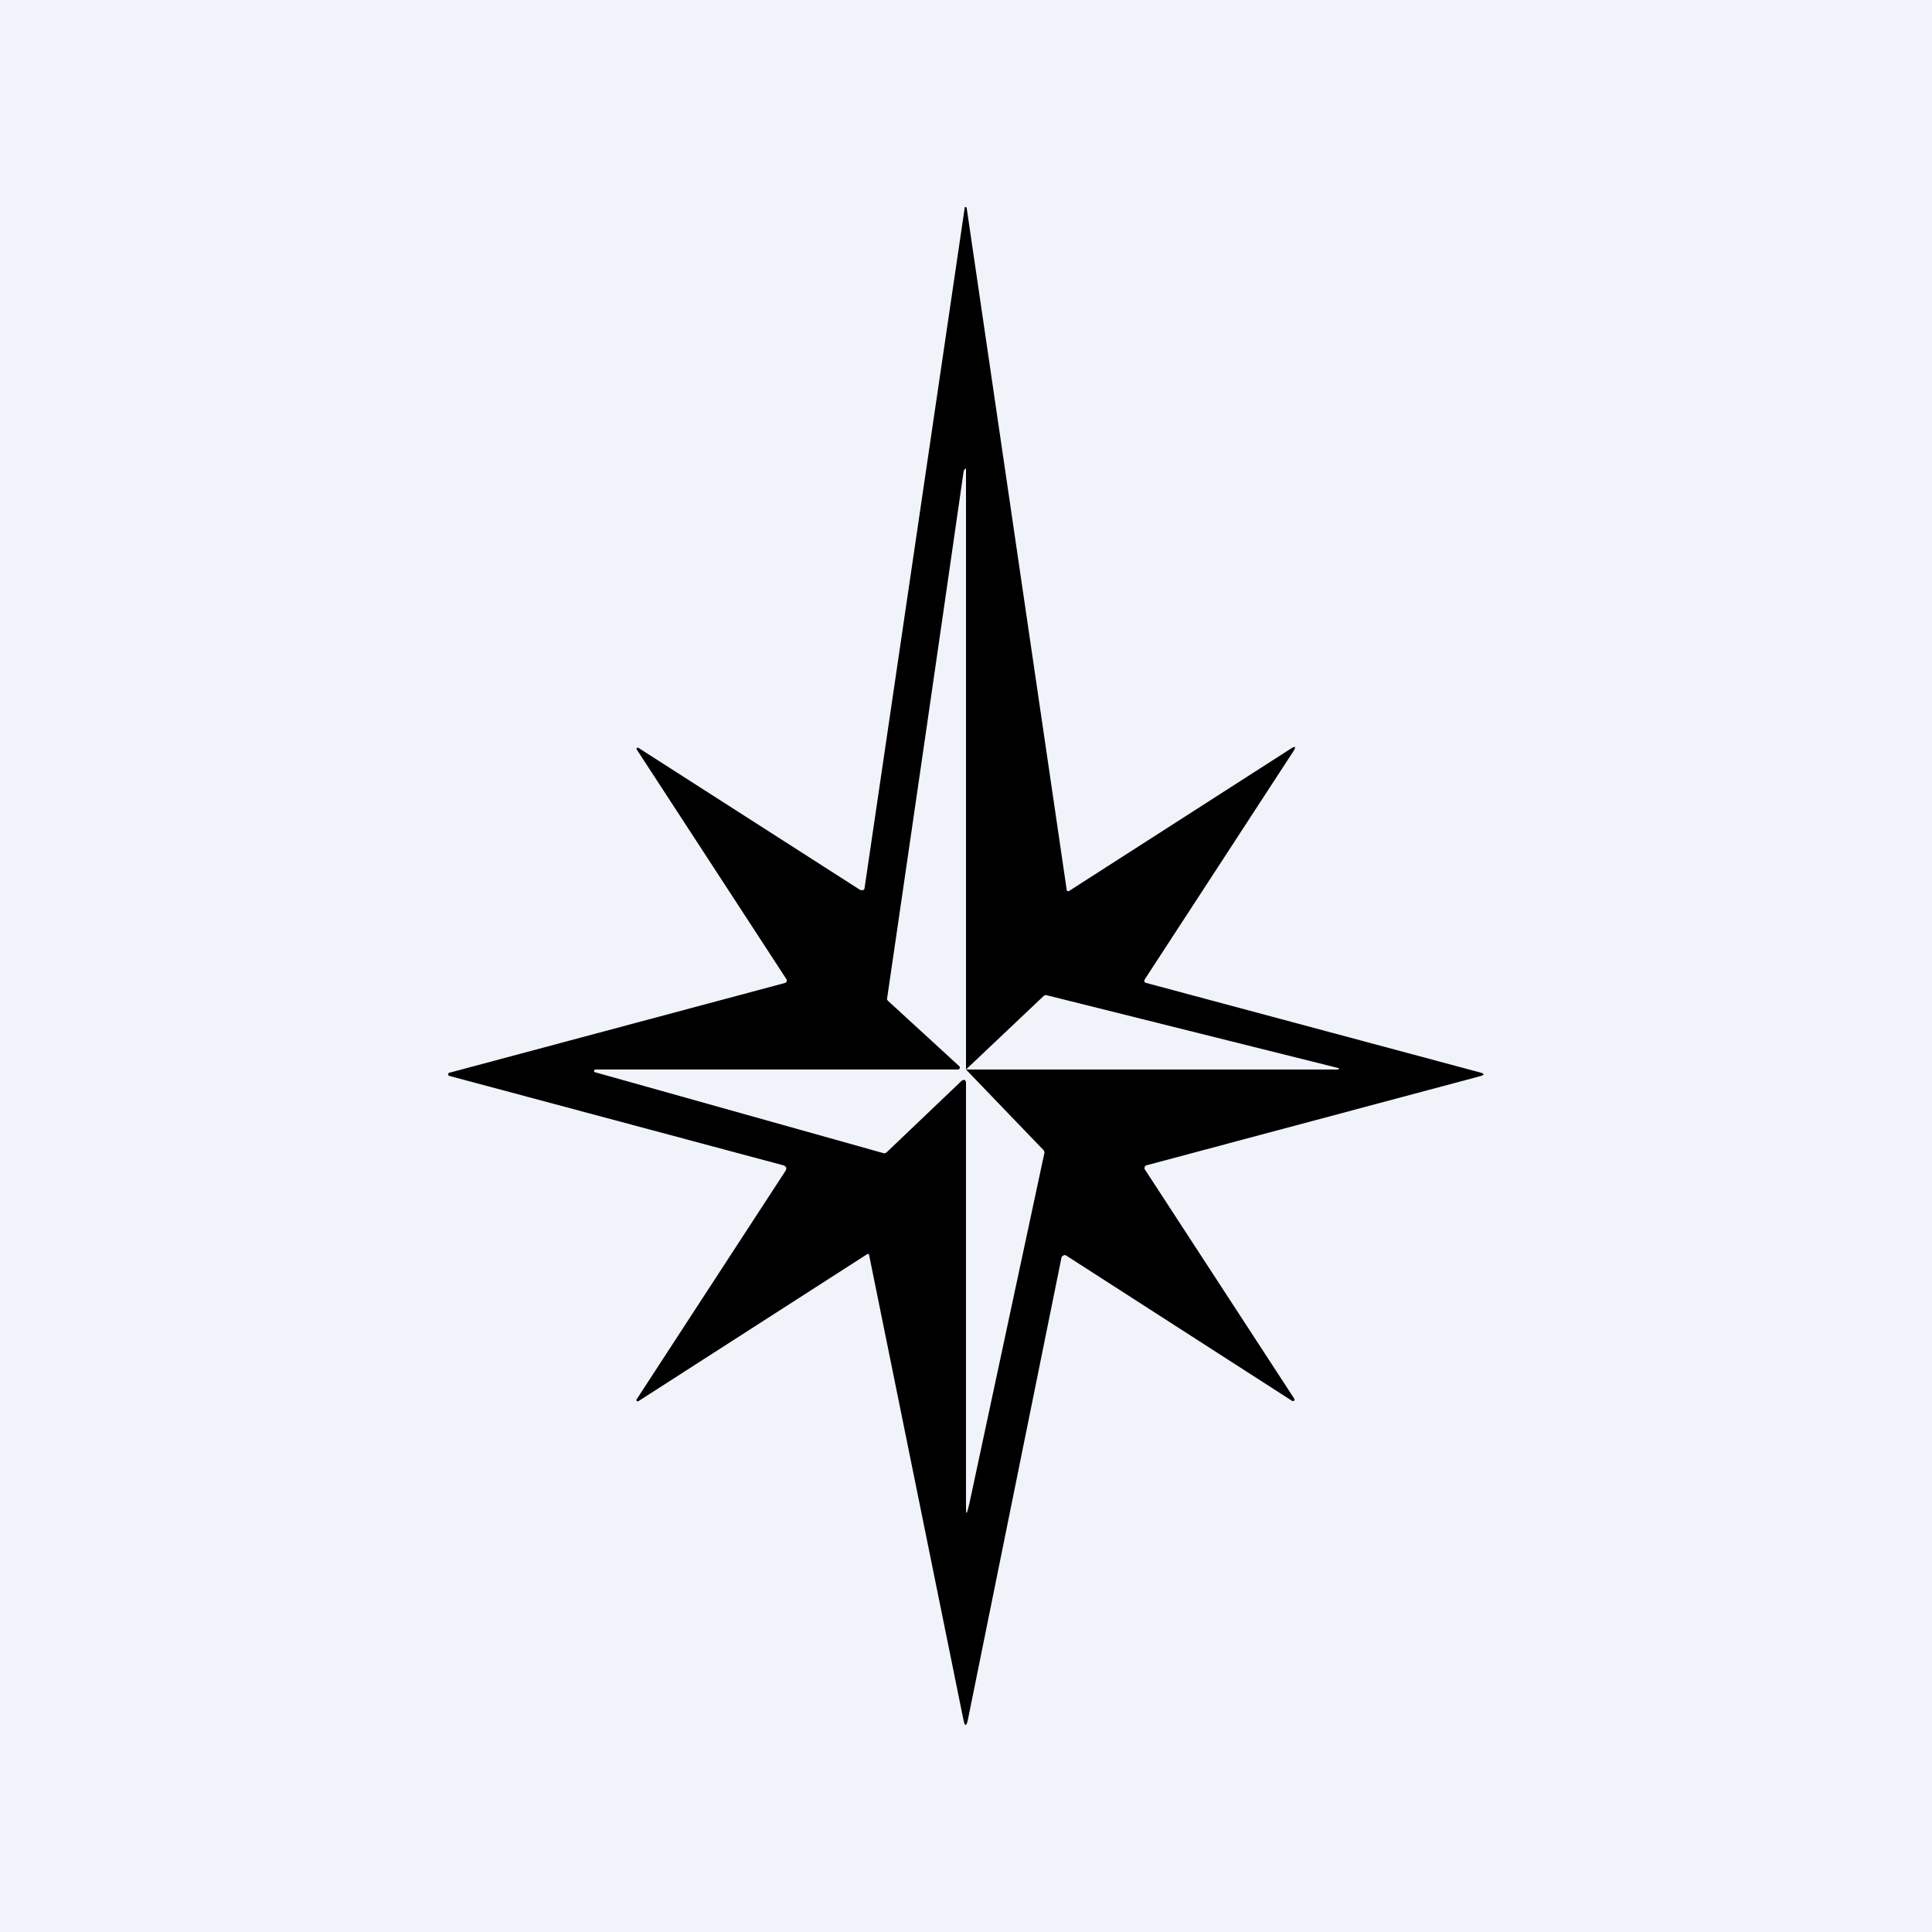
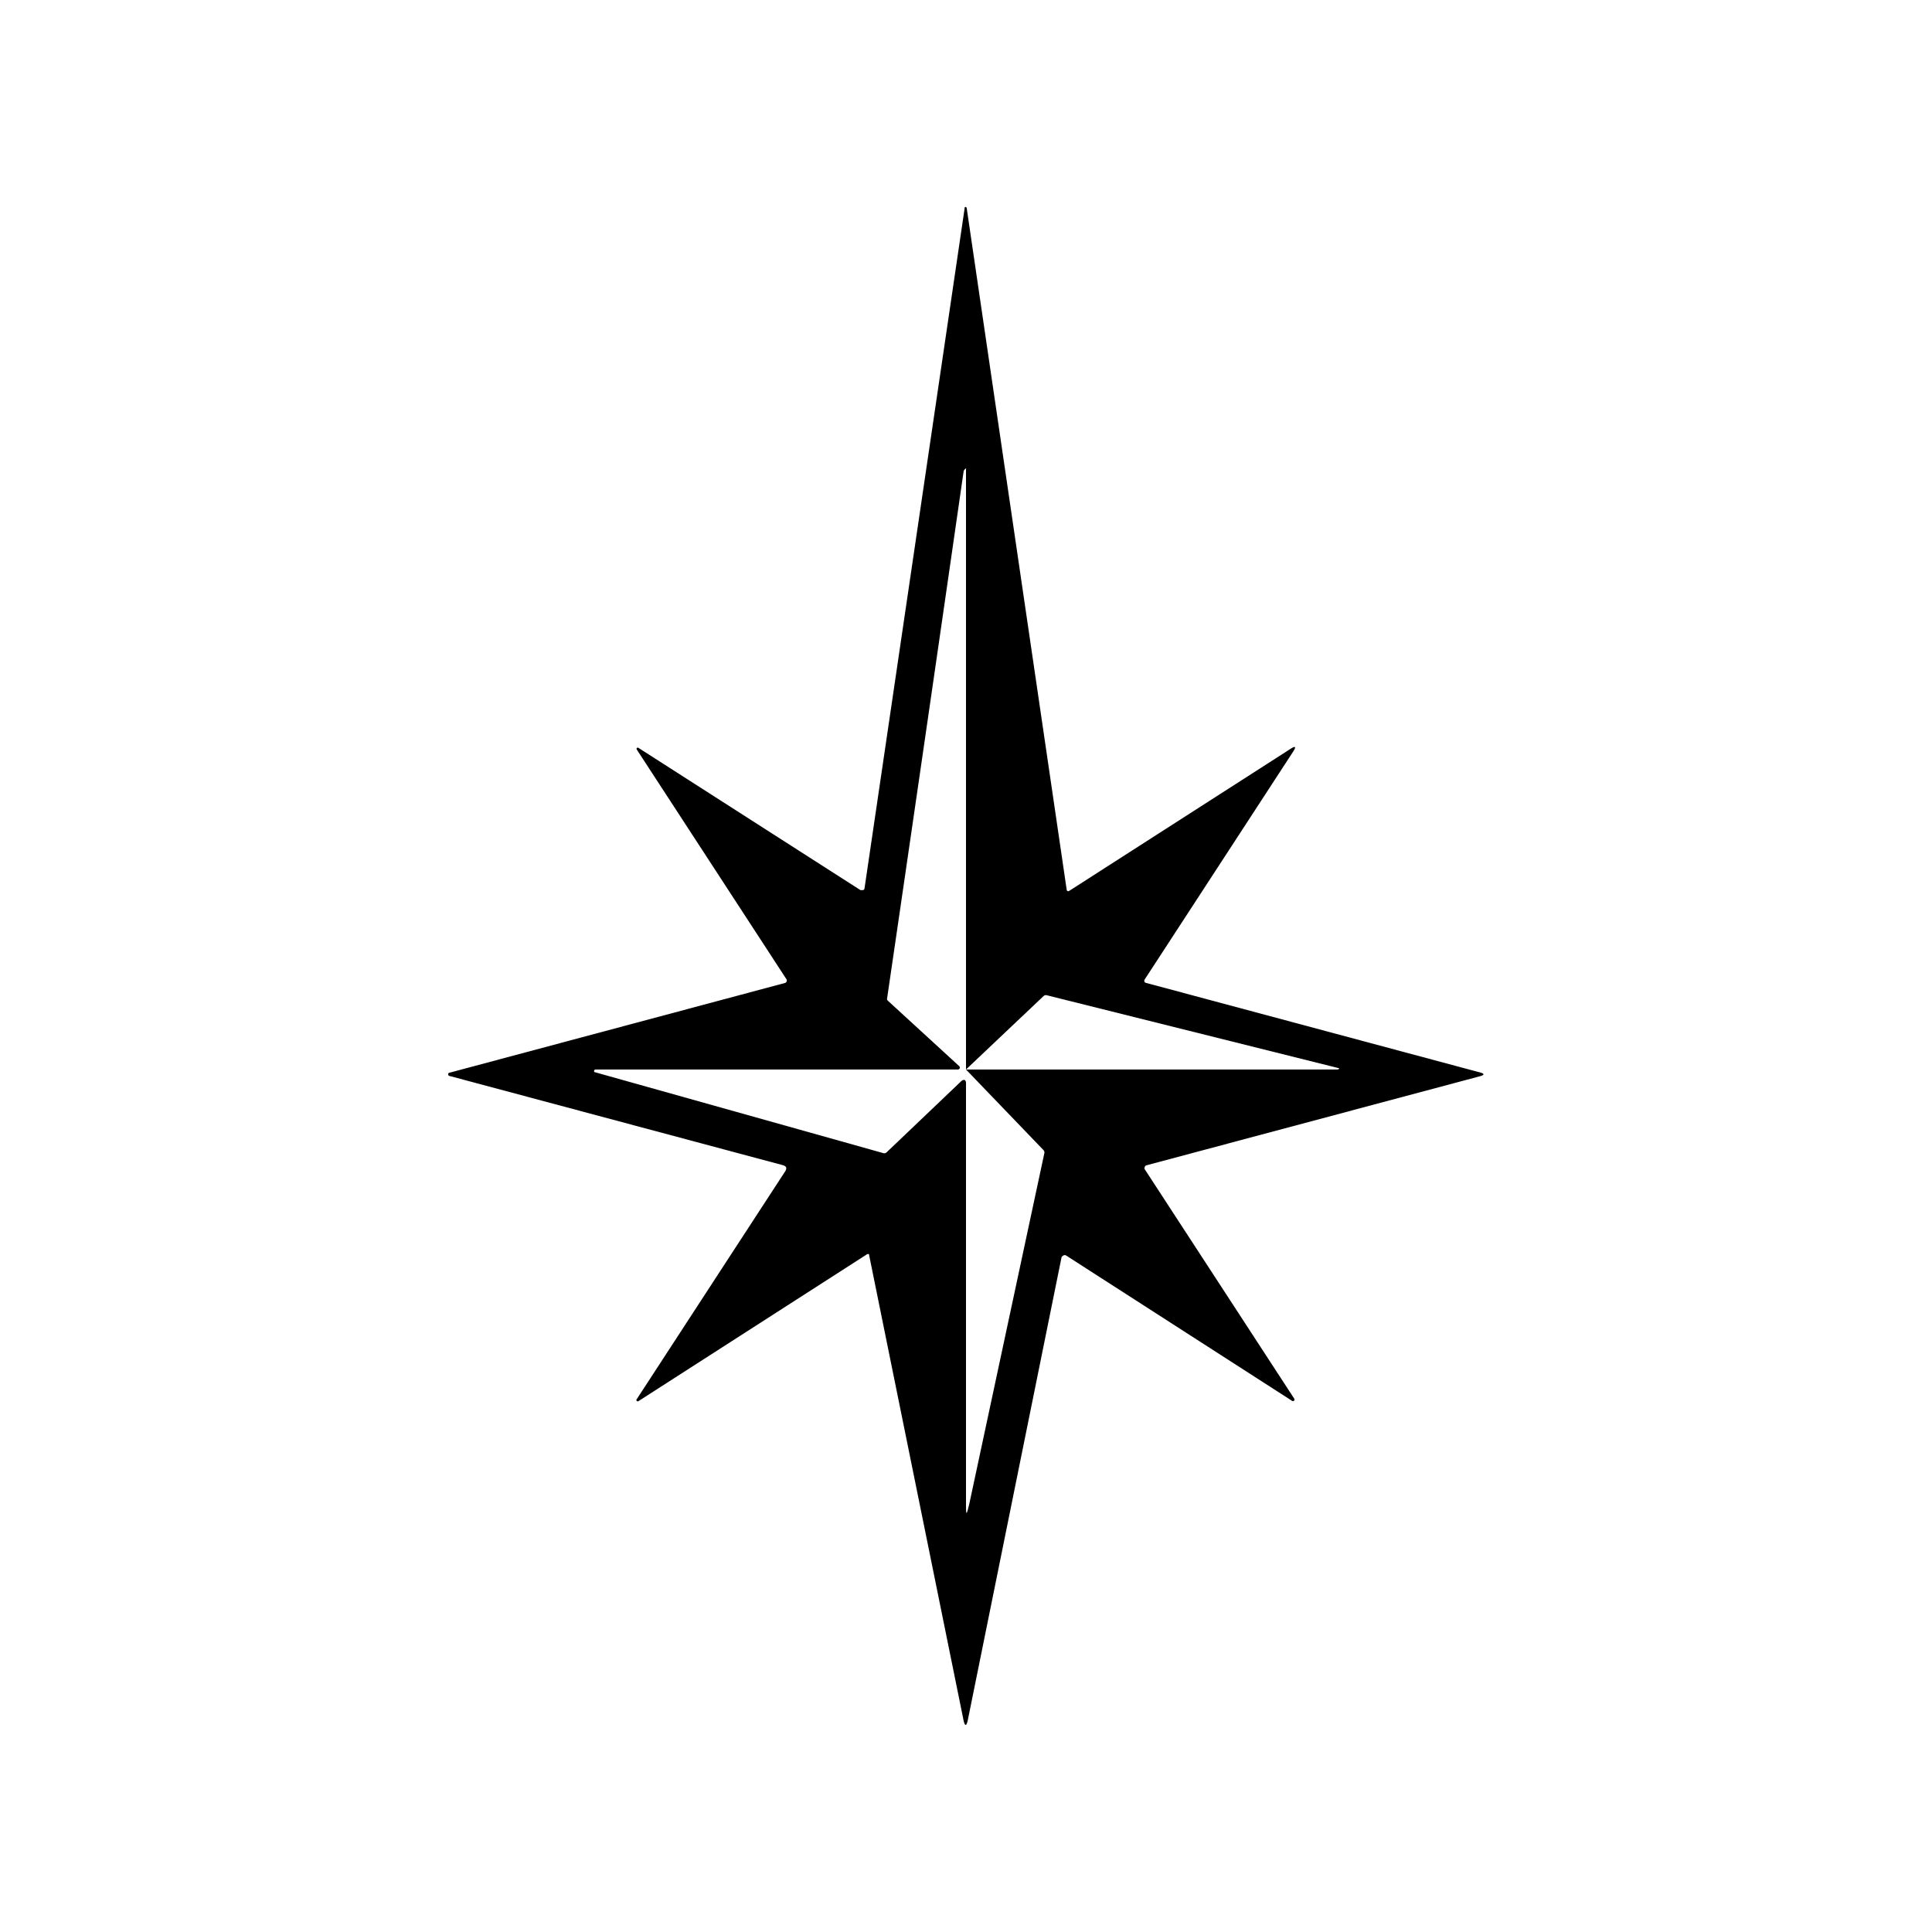
<svg xmlns="http://www.w3.org/2000/svg" width="56" height="56" viewBox="0 0 56 56">
-   <path fill="#F0F3FA" d="M0 0h56v56H0z" />
  <path d="m25.06 25.74 2.9-19.7a.03.03 0 0 1 .03-.04.04.04 0 0 1 .03.03l2.9 19.77.01.02.02.01a.04.04 0 0 0 .03 0l6.42-4.12c.15-.1.18-.07.08.08l-4.3 6.6a.07.07 0 0 0 .01.09l.03.01 9.66 2.59c.16.04.16.08 0 .12l-9.66 2.58a.07.07 0 0 0-.04.05.07.07 0 0 0 0 .06l4.34 6.66v.02a.04.04 0 0 1-.03.04h-.03l-6.56-4.22a.08.08 0 0 0-.1.02c-.02 0-.02.02-.03.03l-2.72 13.43c-.04.17-.08.17-.12 0l-2.74-13.5v-.02h-.05l-6.63 4.26a.04.04 0 0 1-.05 0 .04.04 0 0 1 0-.06l4.3-6.6c.06-.1.03-.15-.08-.18l-9.64-2.58a.05.05 0 0 1 0-.1l9.72-2.6a.07.07 0 0 0 .04-.04.07.07 0 0 0 0-.06l-4.34-6.66a.04.04 0 0 1 0-.05.04.04 0 0 1 .05 0l6.43 4.12h.04a.08.08 0 0 0 .07-.02l.01-.04ZM28 31h10.76c.04 0 .08-.03.04-.04l-8.45-2.11a.1.1 0 0 0-.1.02L28 31V13.61c0-.04.02-.05-.02-.02a.13.13 0 0 0-.05.08 6060.25 6060.25 0 0 1-2.22 15.29c0 .02.02.04.04.06l2.05 1.88a.06.06 0 0 1 .02.06.06.06 0 0 1-.06.04h-10.5l-.03.01-.01.03v.03l.03.01 8.34 2.34a.1.1 0 0 0 .11-.02l2.15-2.05c.08-.08.15-.06.15.05v12.15c0 .4.01.4.1.02l2.17-10.14a.1.1 0 0 0-.03-.1L28 31Z" />
</svg>